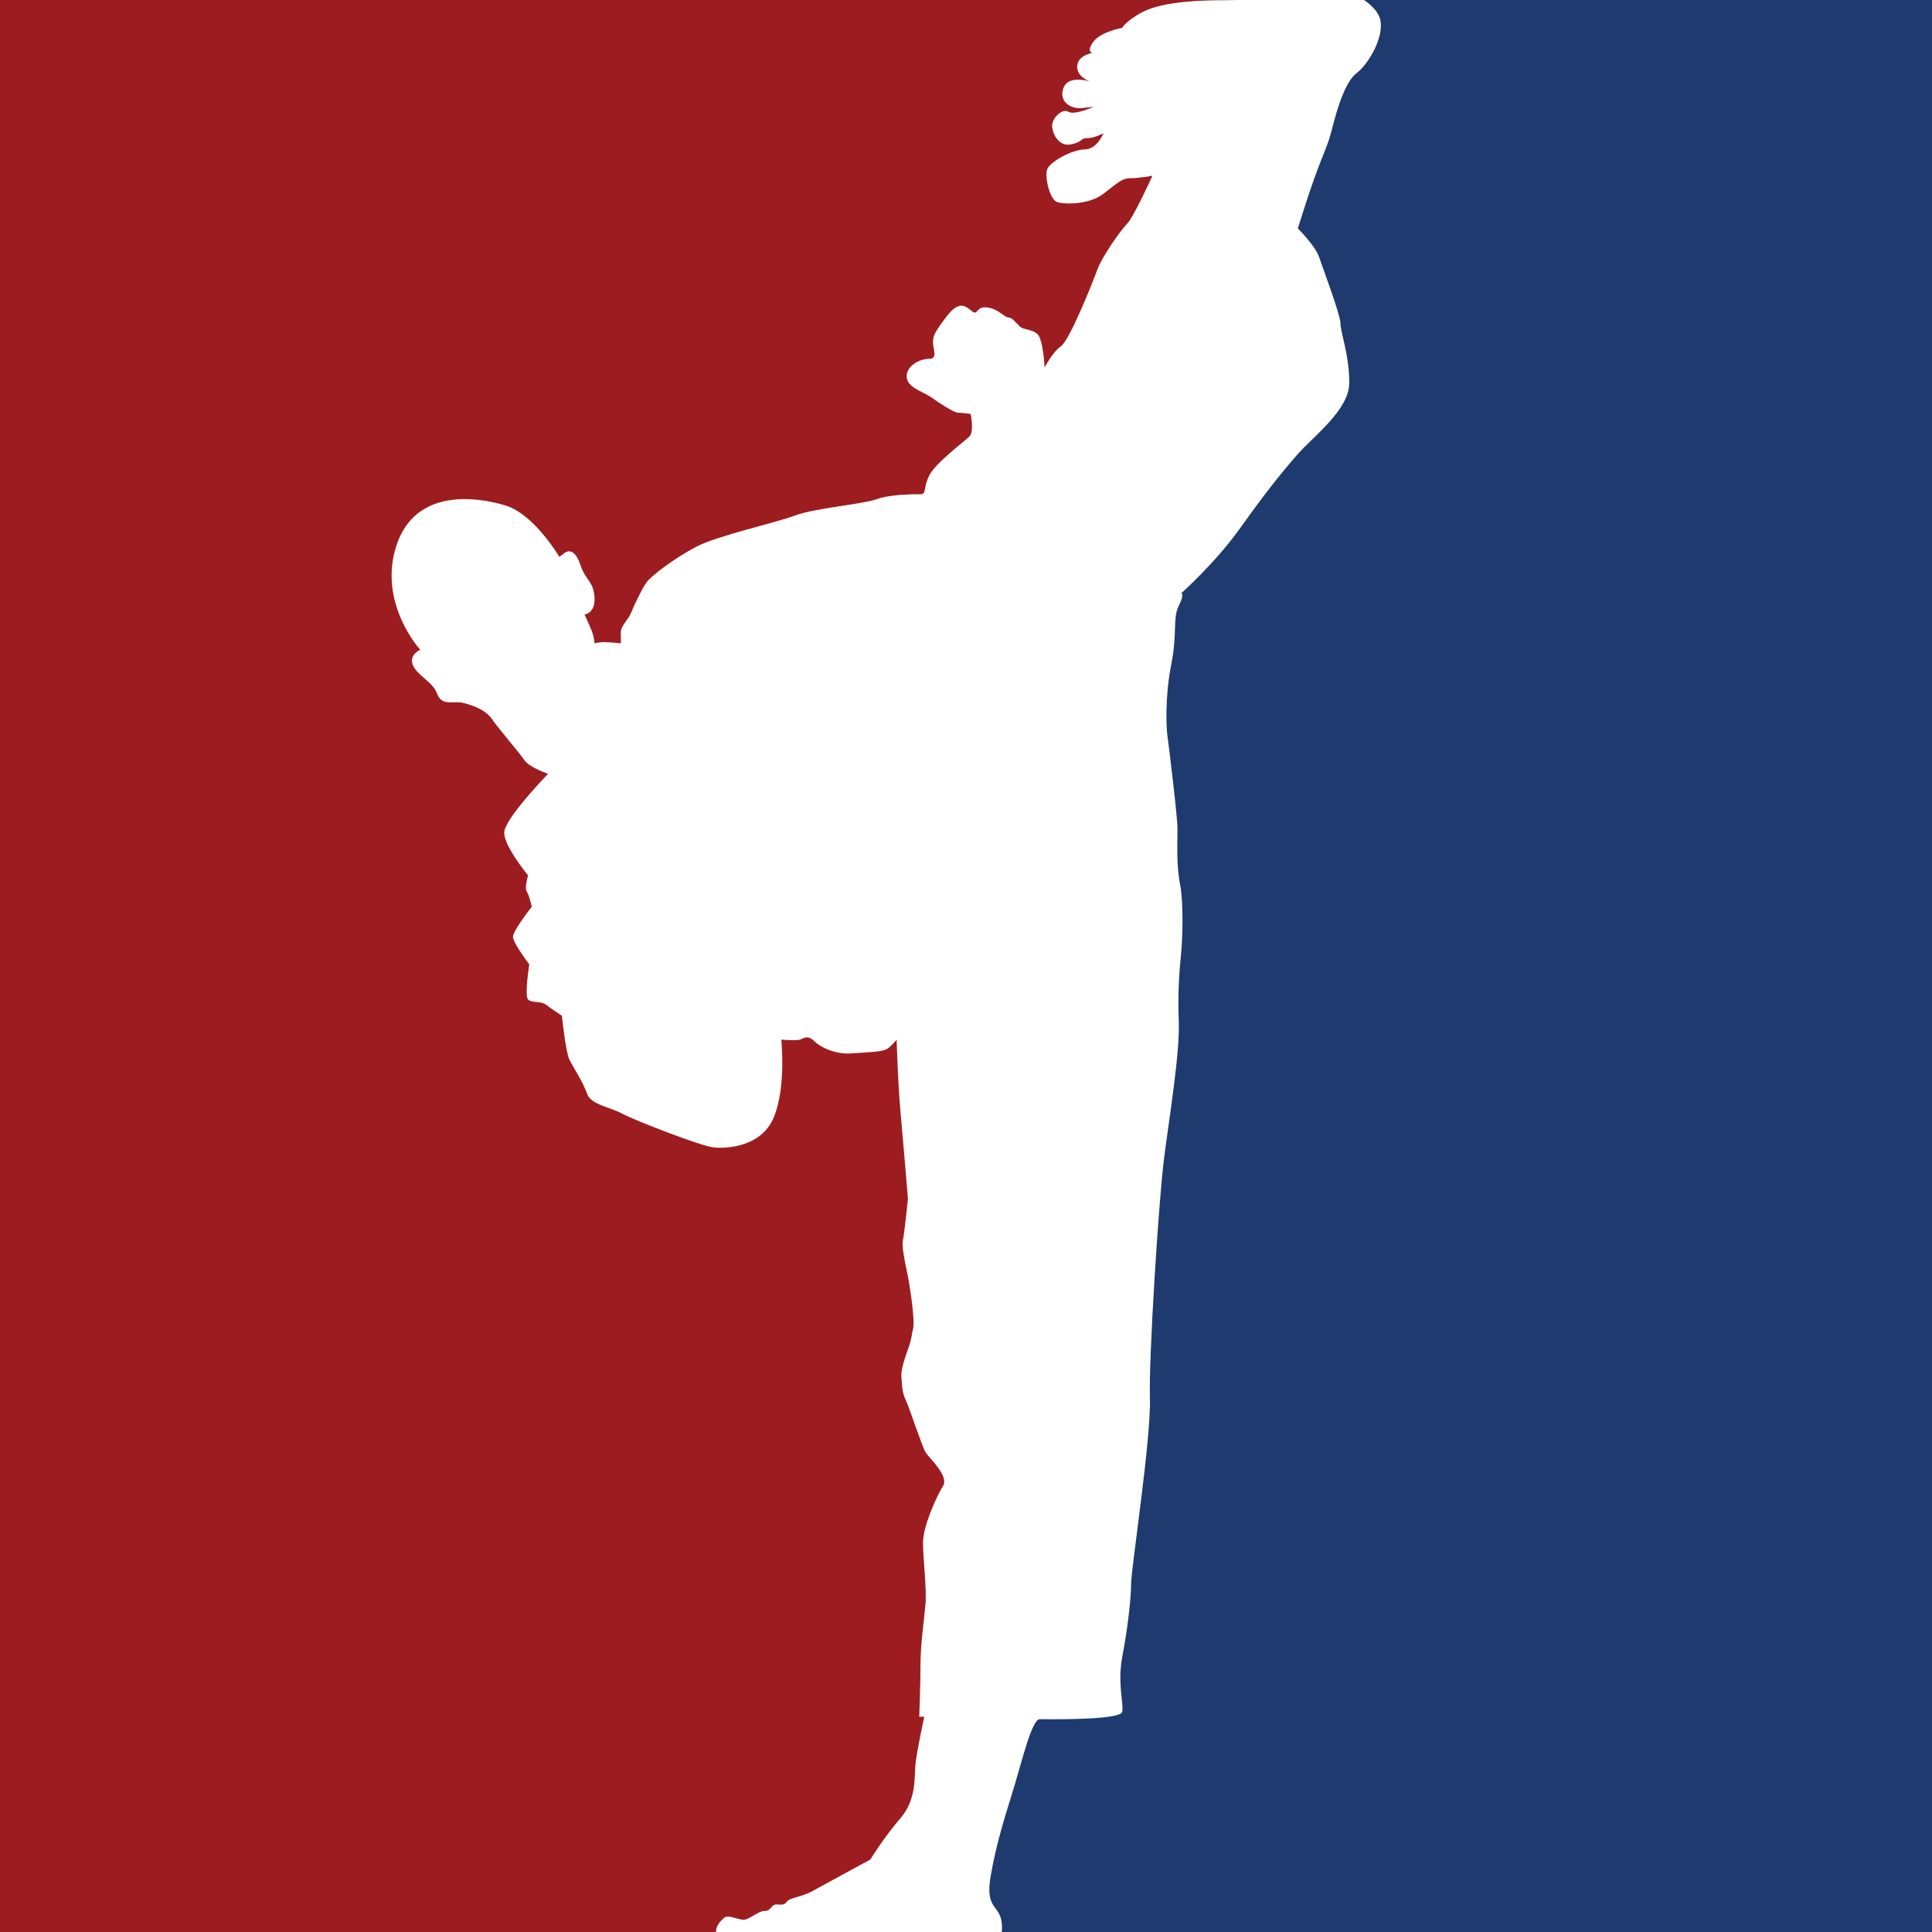
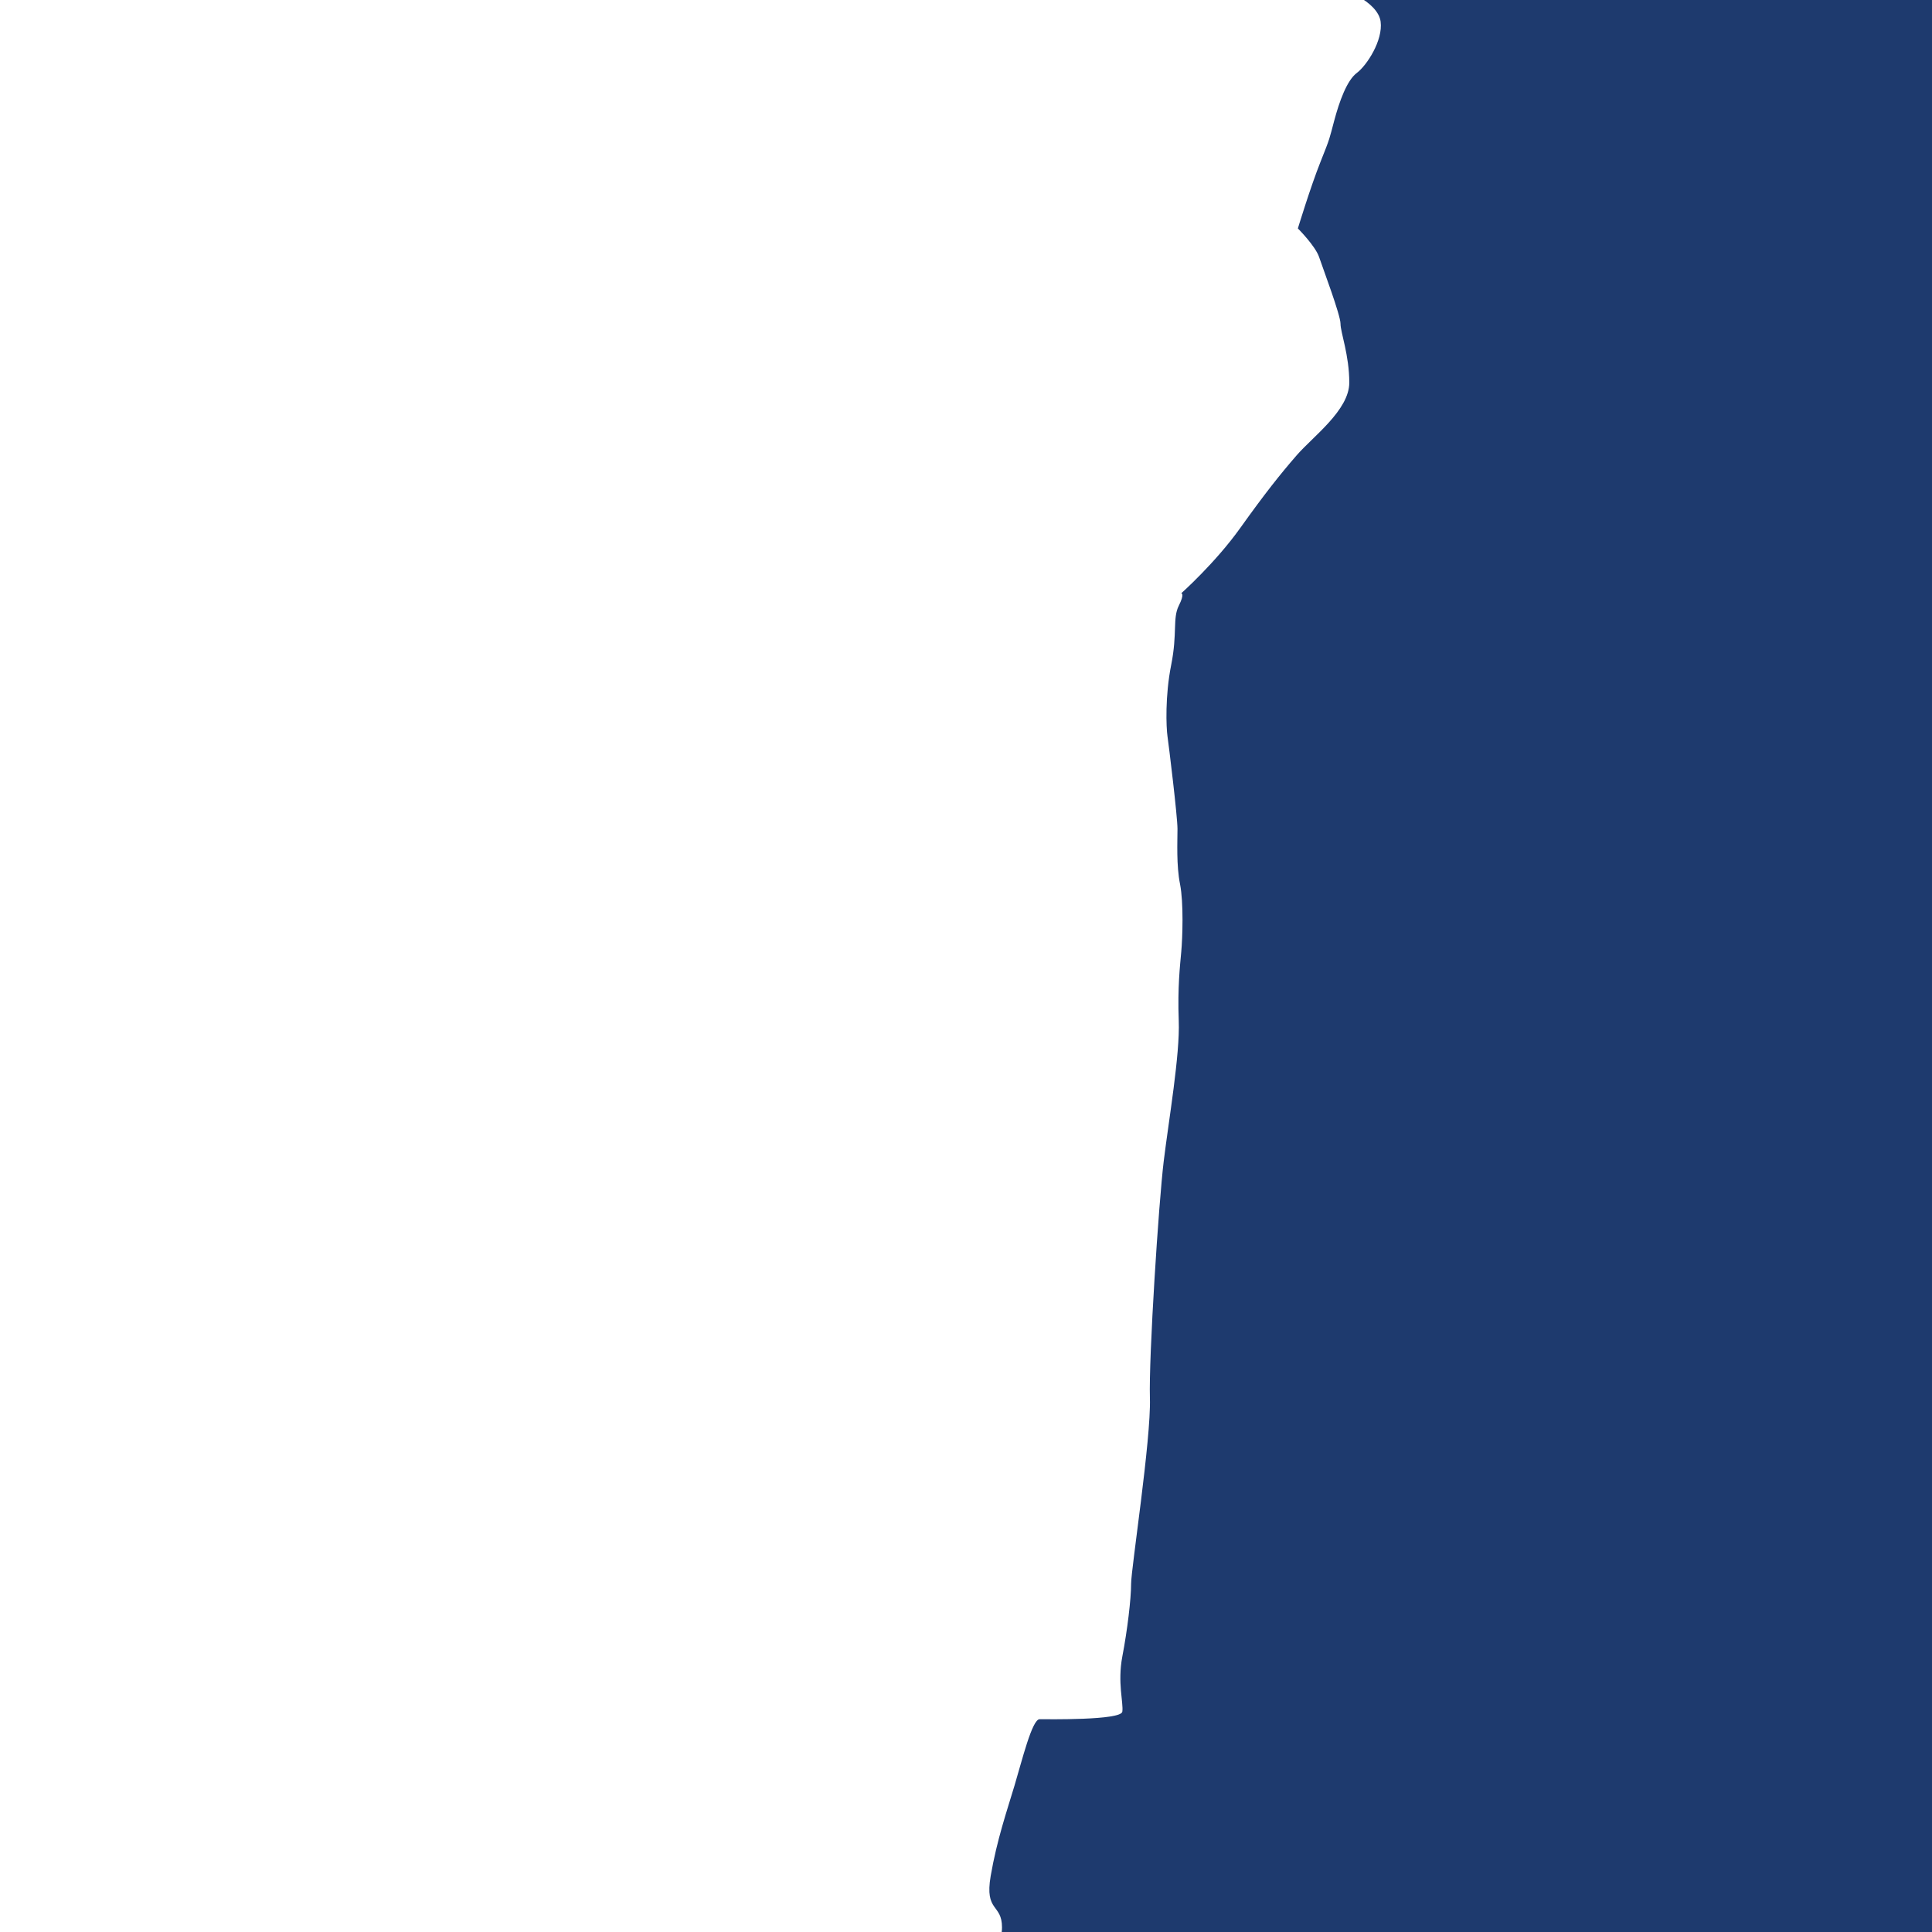
<svg xmlns="http://www.w3.org/2000/svg" width="100%" height="100%" viewBox="0 0 315 315" version="1.1" xml:space="preserve" style="fill-rule:evenodd;clip-rule:evenodd;stroke-linejoin:round;stroke-miterlimit:2;">
  <g>
-     <path d="M60.405,316.664l0,0.004l-60.405,0l-0,-318.336l60.405,0l0,0.004l136.507,0c2.193,0 4.251,0.583 6.025,1.601c-0.935,0.062 -1.988,0.097 -3.184,0.097c-10.016,-0 -12.878,1.439 -14.719,2.657c-1.838,1.226 -2.046,1.842 -2.046,1.842c-0,-0 -3.47,0.612 -4.704,2.247c-1.226,1.638 -0.195,1.843 -0.195,1.843c-0,0 -2.463,0.411 -2.463,2.25c-0,1.606 1.727,2.279 2.162,2.423c-0.59,-0.176 -3.664,-0.981 -4.405,1.05c-0.82,2.25 1.23,3.478 3.064,3.272l1.837,-0.205c-0,0 -3.068,1.43 -4.08,0.815c-1.031,-0.61 -2.662,1.028 -2.662,2.251c0,1.23 1.021,3.476 3.071,3.063c2.044,-0.407 1.427,-1.018 2.658,-1.018c1.227,-0 2.649,-0.815 2.649,-0.815c-0,0 -1.018,2.654 -3.063,2.654c-2.044,-0 -5.721,2.044 -6.127,3.266c-0.415,1.235 0.406,4.907 1.632,5.316c1.231,0.412 5.113,0.412 7.362,-1.223c2.239,-1.634 3.068,-2.657 4.498,-2.657c1.423,0 3.676,-0.41 3.676,-0.41c0,-0 -3.073,6.746 -4.086,7.769c-1.02,1.024 -4.088,5.316 -4.91,7.567c-0.813,2.243 -4.498,11.443 -5.925,12.468c-1.435,1.02 -2.662,3.471 -2.662,3.471c0,-0 -0.205,-4.698 -1.226,-5.516c-1.021,-0.817 -2.25,-0.609 -2.861,-1.225c-0.613,-0.613 -1.226,-1.435 -1.842,-1.435c-0.615,0 -1.633,-1.427 -3.469,-1.632c-1.846,-0.206 -1.435,1.429 -2.458,0.614c-1.02,-0.82 -2.041,-1.841 -4.083,0.815c-2.051,2.659 -2.257,3.27 -2.257,4.294c0,1.021 0.825,2.657 -0.606,2.657c-1.431,-0 -3.684,1.022 -3.684,2.867c0,1.837 2.662,2.447 4.086,3.472c1.43,1.025 3.682,2.454 4.292,2.454c0.621,-0 2.048,0.2 2.048,0.2c0,-0 0.616,2.86 -0.205,3.677c-0.812,0.819 -5.513,4.298 -6.537,6.343c-1.022,2.048 -0.411,3.067 -1.431,3.067c-1.031,-0 -4.911,-0 -7.162,0.814c-2.247,0.82 -10.014,1.433 -13.288,2.656c-3.268,1.23 -12.665,3.274 -16.146,5.111c-3.474,1.842 -7.357,4.704 -8.173,5.928c-0.826,1.226 -2.048,3.886 -2.456,4.91c-0.408,1.023 -1.636,2.044 -1.636,3.065l0,1.841c0,-0 -1.636,-0.207 -2.657,-0.207c-1.021,-0 -1.636,0.207 -1.636,0.207c0,-0 0,-1.023 -0.613,-2.455c-0.61,-1.428 -1.019,-2.251 -1.019,-2.251c0,-0 1.83,-0.2 1.632,-2.856c-0.204,-2.66 -1.432,-2.66 -2.247,-5.116c-0.817,-2.45 -1.841,-2.655 -2.66,-2.044l-0.817,0.616c0,0 -4.088,-6.952 -8.789,-8.384c-4.704,-1.433 -14.719,-2.854 -17.787,6.543c-3.067,9.406 3.883,16.969 3.883,16.969c0,-0 -1.834,0.815 -1.224,2.449c0.615,1.641 3.268,2.865 3.882,4.503c0.615,1.632 1.432,1.632 2.665,1.632l1.222,0c-0,0 3.677,0.613 5.103,2.659c1.44,2.045 4.504,5.52 5.323,6.744c0.815,1.23 3.878,2.251 3.878,2.251c0,0 -7.155,7.362 -7.155,9.603c0,2.253 3.89,6.956 3.89,6.956c-0,0 -0.613,2.042 -0.201,2.656c0.403,0.617 0.812,2.453 0.812,2.453c0,-0 -3.066,3.882 -3.066,4.908c0,1.019 2.657,4.496 2.657,4.496c0,-0 -0.815,5.109 -0.202,5.721c0.611,0.619 2.046,0.208 2.867,0.823c0.813,0.612 2.65,1.834 2.65,1.834c-0,0 0.613,5.93 1.228,7.156c0.61,1.226 2.25,3.683 2.865,5.524c0.61,1.837 3.88,2.248 5.721,3.269c1.839,1.024 12.878,5.315 14.921,5.515c2.043,0.209 7.769,-0 9.813,-4.905c2.047,-4.905 1.221,-12.672 1.221,-12.672c0,0 2.453,0.209 3.069,0c0.614,-0.209 1.23,-0.818 2.255,0.209c1.021,1.018 3.473,2.245 6.135,2.036c2.653,-0.202 5.106,-0.202 5.926,-0.813c0.813,-0.612 1.423,-1.432 1.423,-1.432c0,0 0.208,7.157 0.621,11.652c0.405,4.498 1.225,14.313 1.225,14.313c0,0 -0.615,5.925 -0.82,6.746c-0.201,0.816 0.205,3.059 0.614,4.905c0.411,1.831 1.427,8.172 1.026,9.605c-0.196,0.671 -0.146,1.234 -0.615,2.665c-0.531,1.6 -1.552,4.1 -1.226,5.511c-0,0 -0,2.048 0.615,3.269c0.611,1.23 2.653,7.565 3.268,8.591c0.616,1.026 3.883,3.88 2.858,5.52c-1.021,1.633 -3.264,6.538 -3.264,9.199c0,2.658 0.611,7.563 0.406,10.016c-0.206,2.452 -0.815,6.54 -0.815,9.812c-0,3.269 -0.209,8.589 -0.209,8.589l0.818,-0c0,-0 -1.226,5.716 -1.435,7.766c-0.205,2.044 0.209,5.722 -2.446,8.789c-2.663,3.068 -4.915,6.743 -4.915,6.743c0,-0 -7.558,4.087 -9.396,5.118c-1.836,1.02 -3.683,1.02 -4.292,1.832c-0.615,0.825 -1.638,0 -2.244,0.616c-0.623,0.615 -0.623,0.819 -1.435,0.819c-0.821,0 -2.461,1.432 -3.274,1.432c-0.818,0 -2.451,-0.818 -3.064,-0.406c-0.517,0.343 -2.054,1.847 -1.174,3.047l0,1.011l-56.611,-0Zm117.383,-303.368c0.064,0.019 0.098,0.031 0.098,0.031c0,-0 -0.035,-0.01 -0.098,-0.031Z" style="fill:#9d1c20;" />
    <path d="M228.392,316.664l-65.645,-0c0.4,-0.648 0.622,-1.446 0.622,-2.426c-0,-3.893 -2.867,-2.453 -1.843,-8.383c1.023,-5.929 2.659,-10.633 3.881,-14.722c1.223,-4.079 2.871,-10.827 4.093,-10.827c1.23,0 13.292,0.201 13.488,-1.231c0.208,-1.439 -0.812,-4.703 -0,-8.993c0.824,-4.293 1.432,-9.403 1.432,-11.856c-0,-2.456 3.268,-23.518 3.067,-30.257c-0.205,-6.742 1.431,-31.89 2.25,-38.637c0.822,-6.742 2.663,-17.374 2.45,-22.891c-0.205,-5.525 0.213,-9.001 0.409,-11.249c0.206,-2.247 0.406,-7.964 -0.196,-11.033c-0.619,-3.066 -0.418,-6.951 -0.418,-9.001c-0,-2.045 -1.423,-13.694 -1.632,-15.122c-0.206,-1.432 -0.412,-6.543 0.611,-11.658c1.021,-5.107 0.208,-7.561 1.226,-9.605c1.026,-2.044 0.409,-2.044 0.409,-2.044c0,0 5.521,-4.904 9.61,-10.63c4.088,-5.724 6.541,-8.792 9.201,-11.857c2.654,-3.07 8.585,-7.362 8.585,-11.858c-0,-4.493 -1.431,-8.174 -1.431,-9.607c-0,-1.428 -2.86,-8.993 -3.478,-10.831c-0.607,-1.842 -3.474,-4.701 -3.474,-4.701c-0,-0 2.05,-6.749 3.682,-10.838c1.636,-4.09 1.423,-3.678 2.248,-6.749c0.82,-3.062 2.046,-6.54 3.677,-7.764c1.639,-1.228 4.295,-5.315 3.885,-8.381c-0.206,-1.558 -1.73,-3.063 -3.796,-4.166l0,-1.011l7.087,0l0,-0.004l86.608,-0l0,318.336l-86.608,0l0,-0.004Z" style="fill:#1e3a6e;" />
  </g>
</svg>